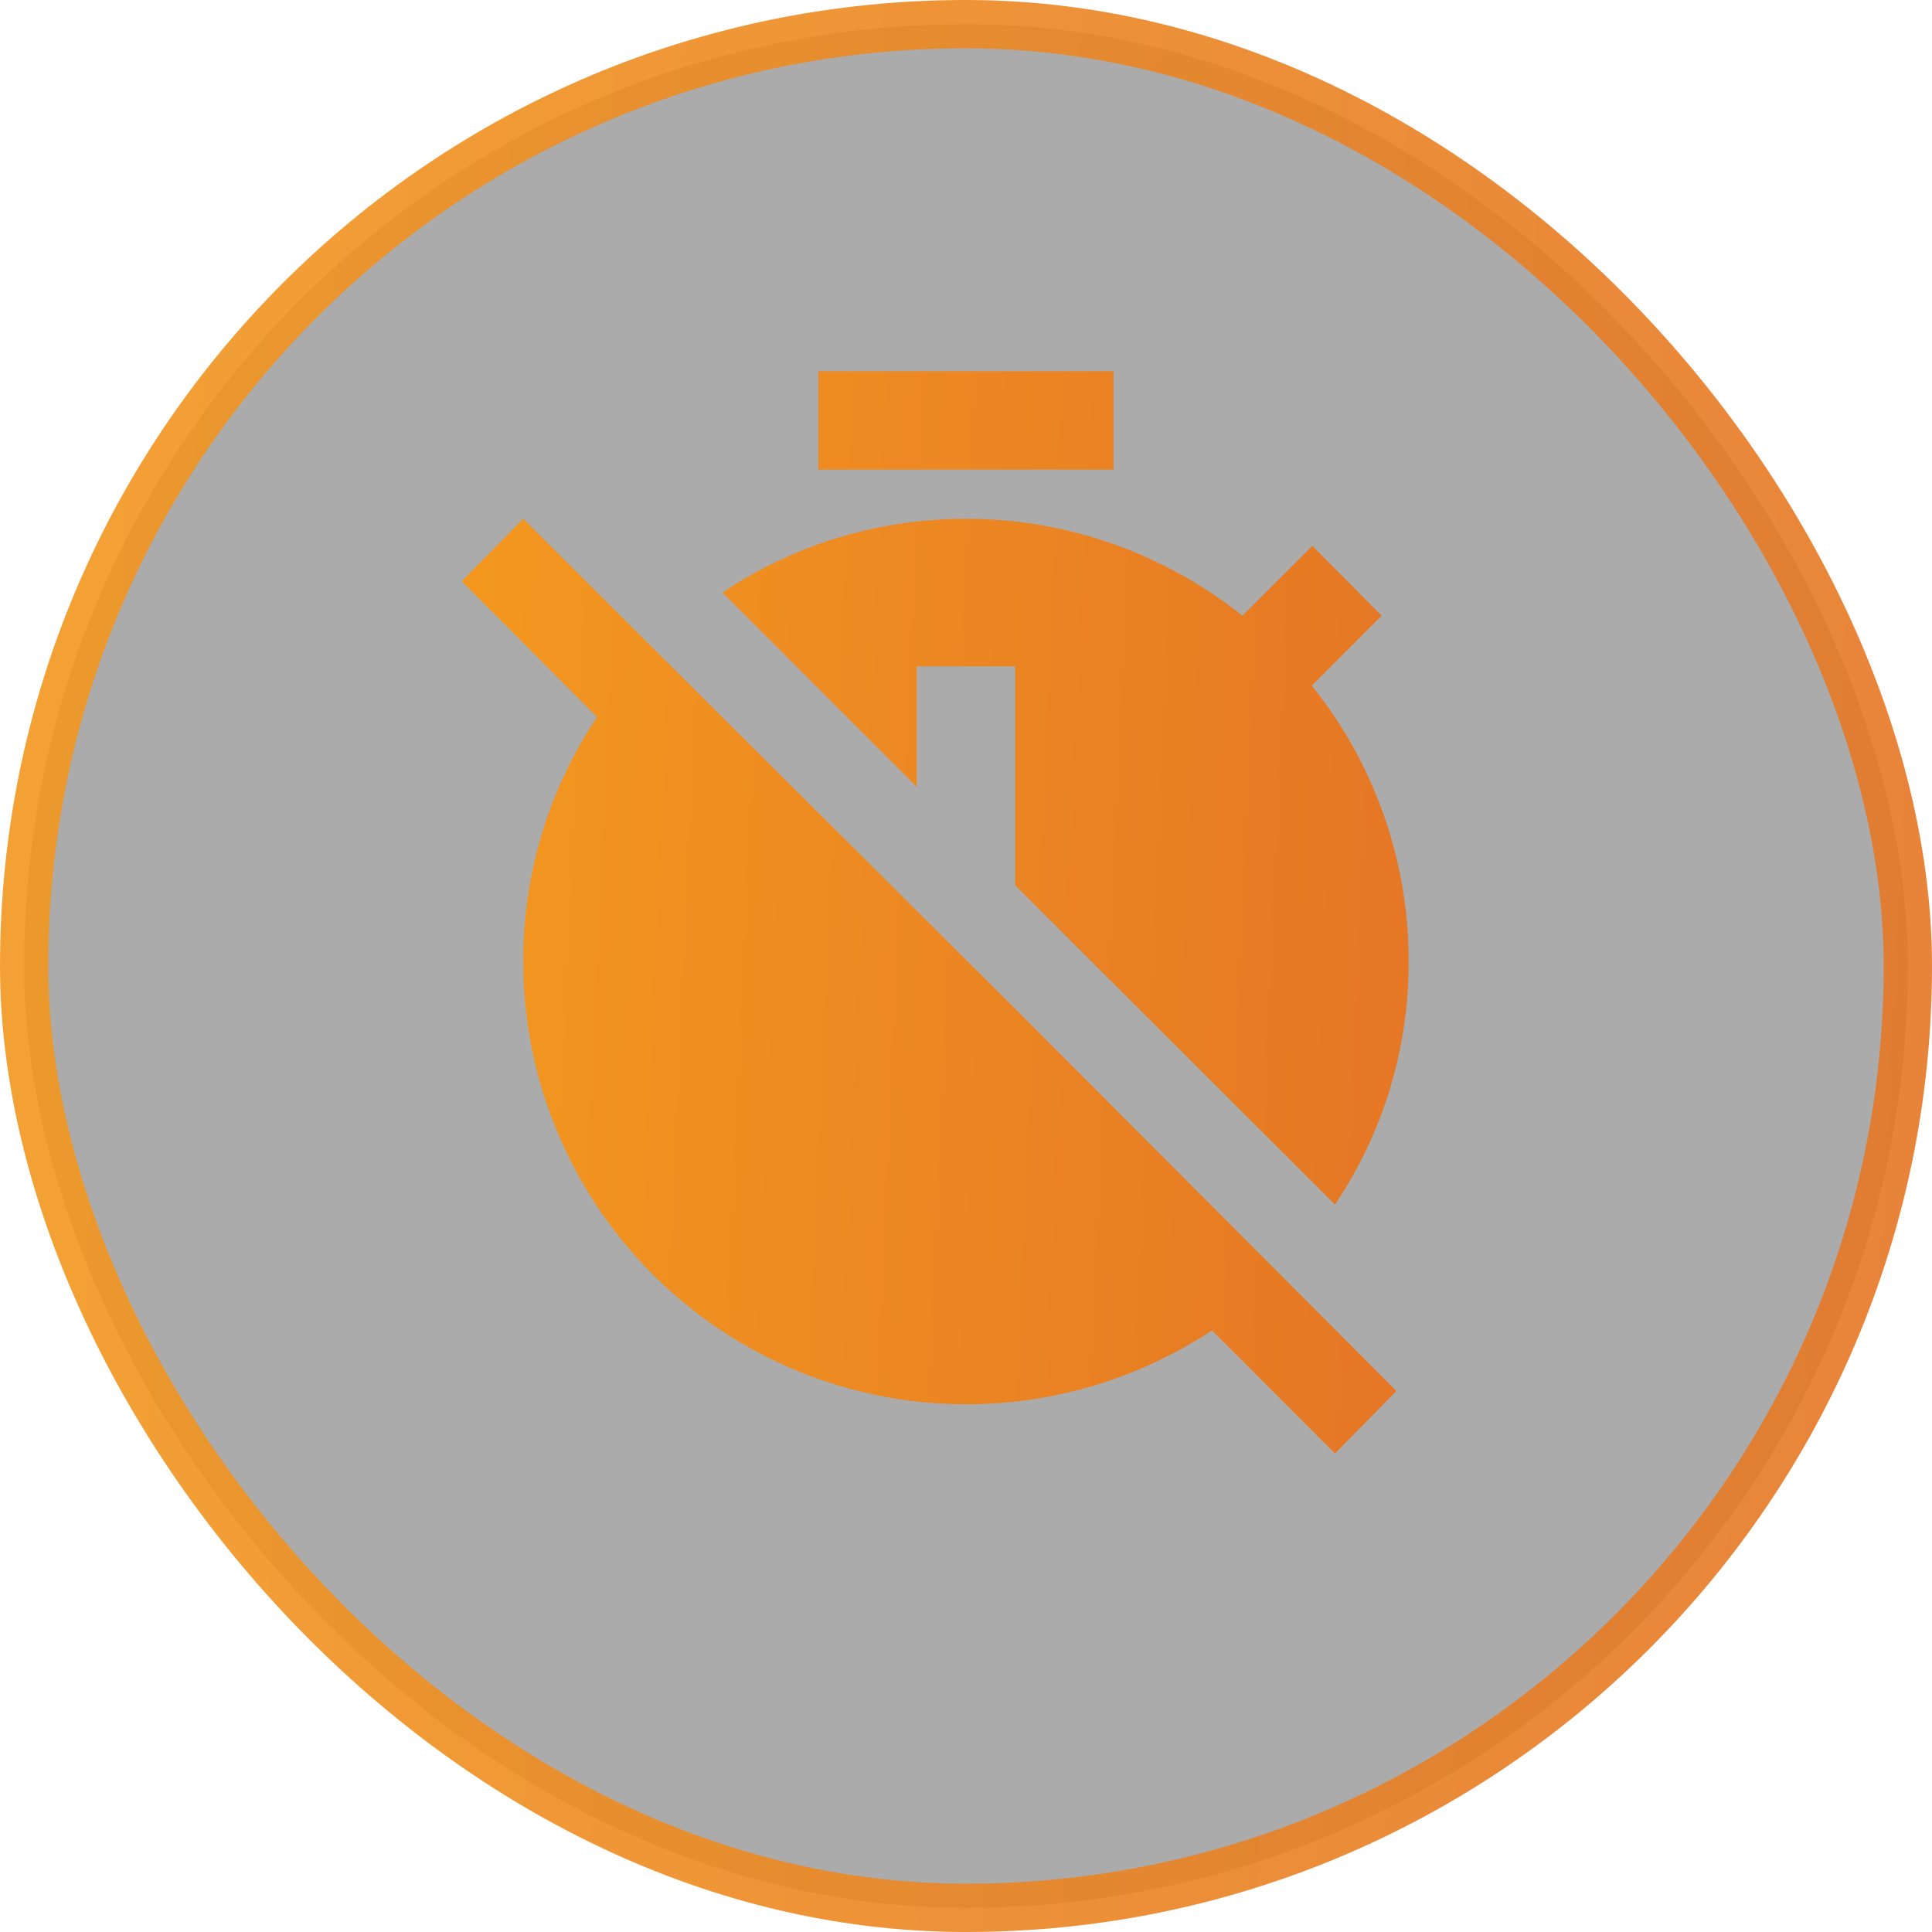
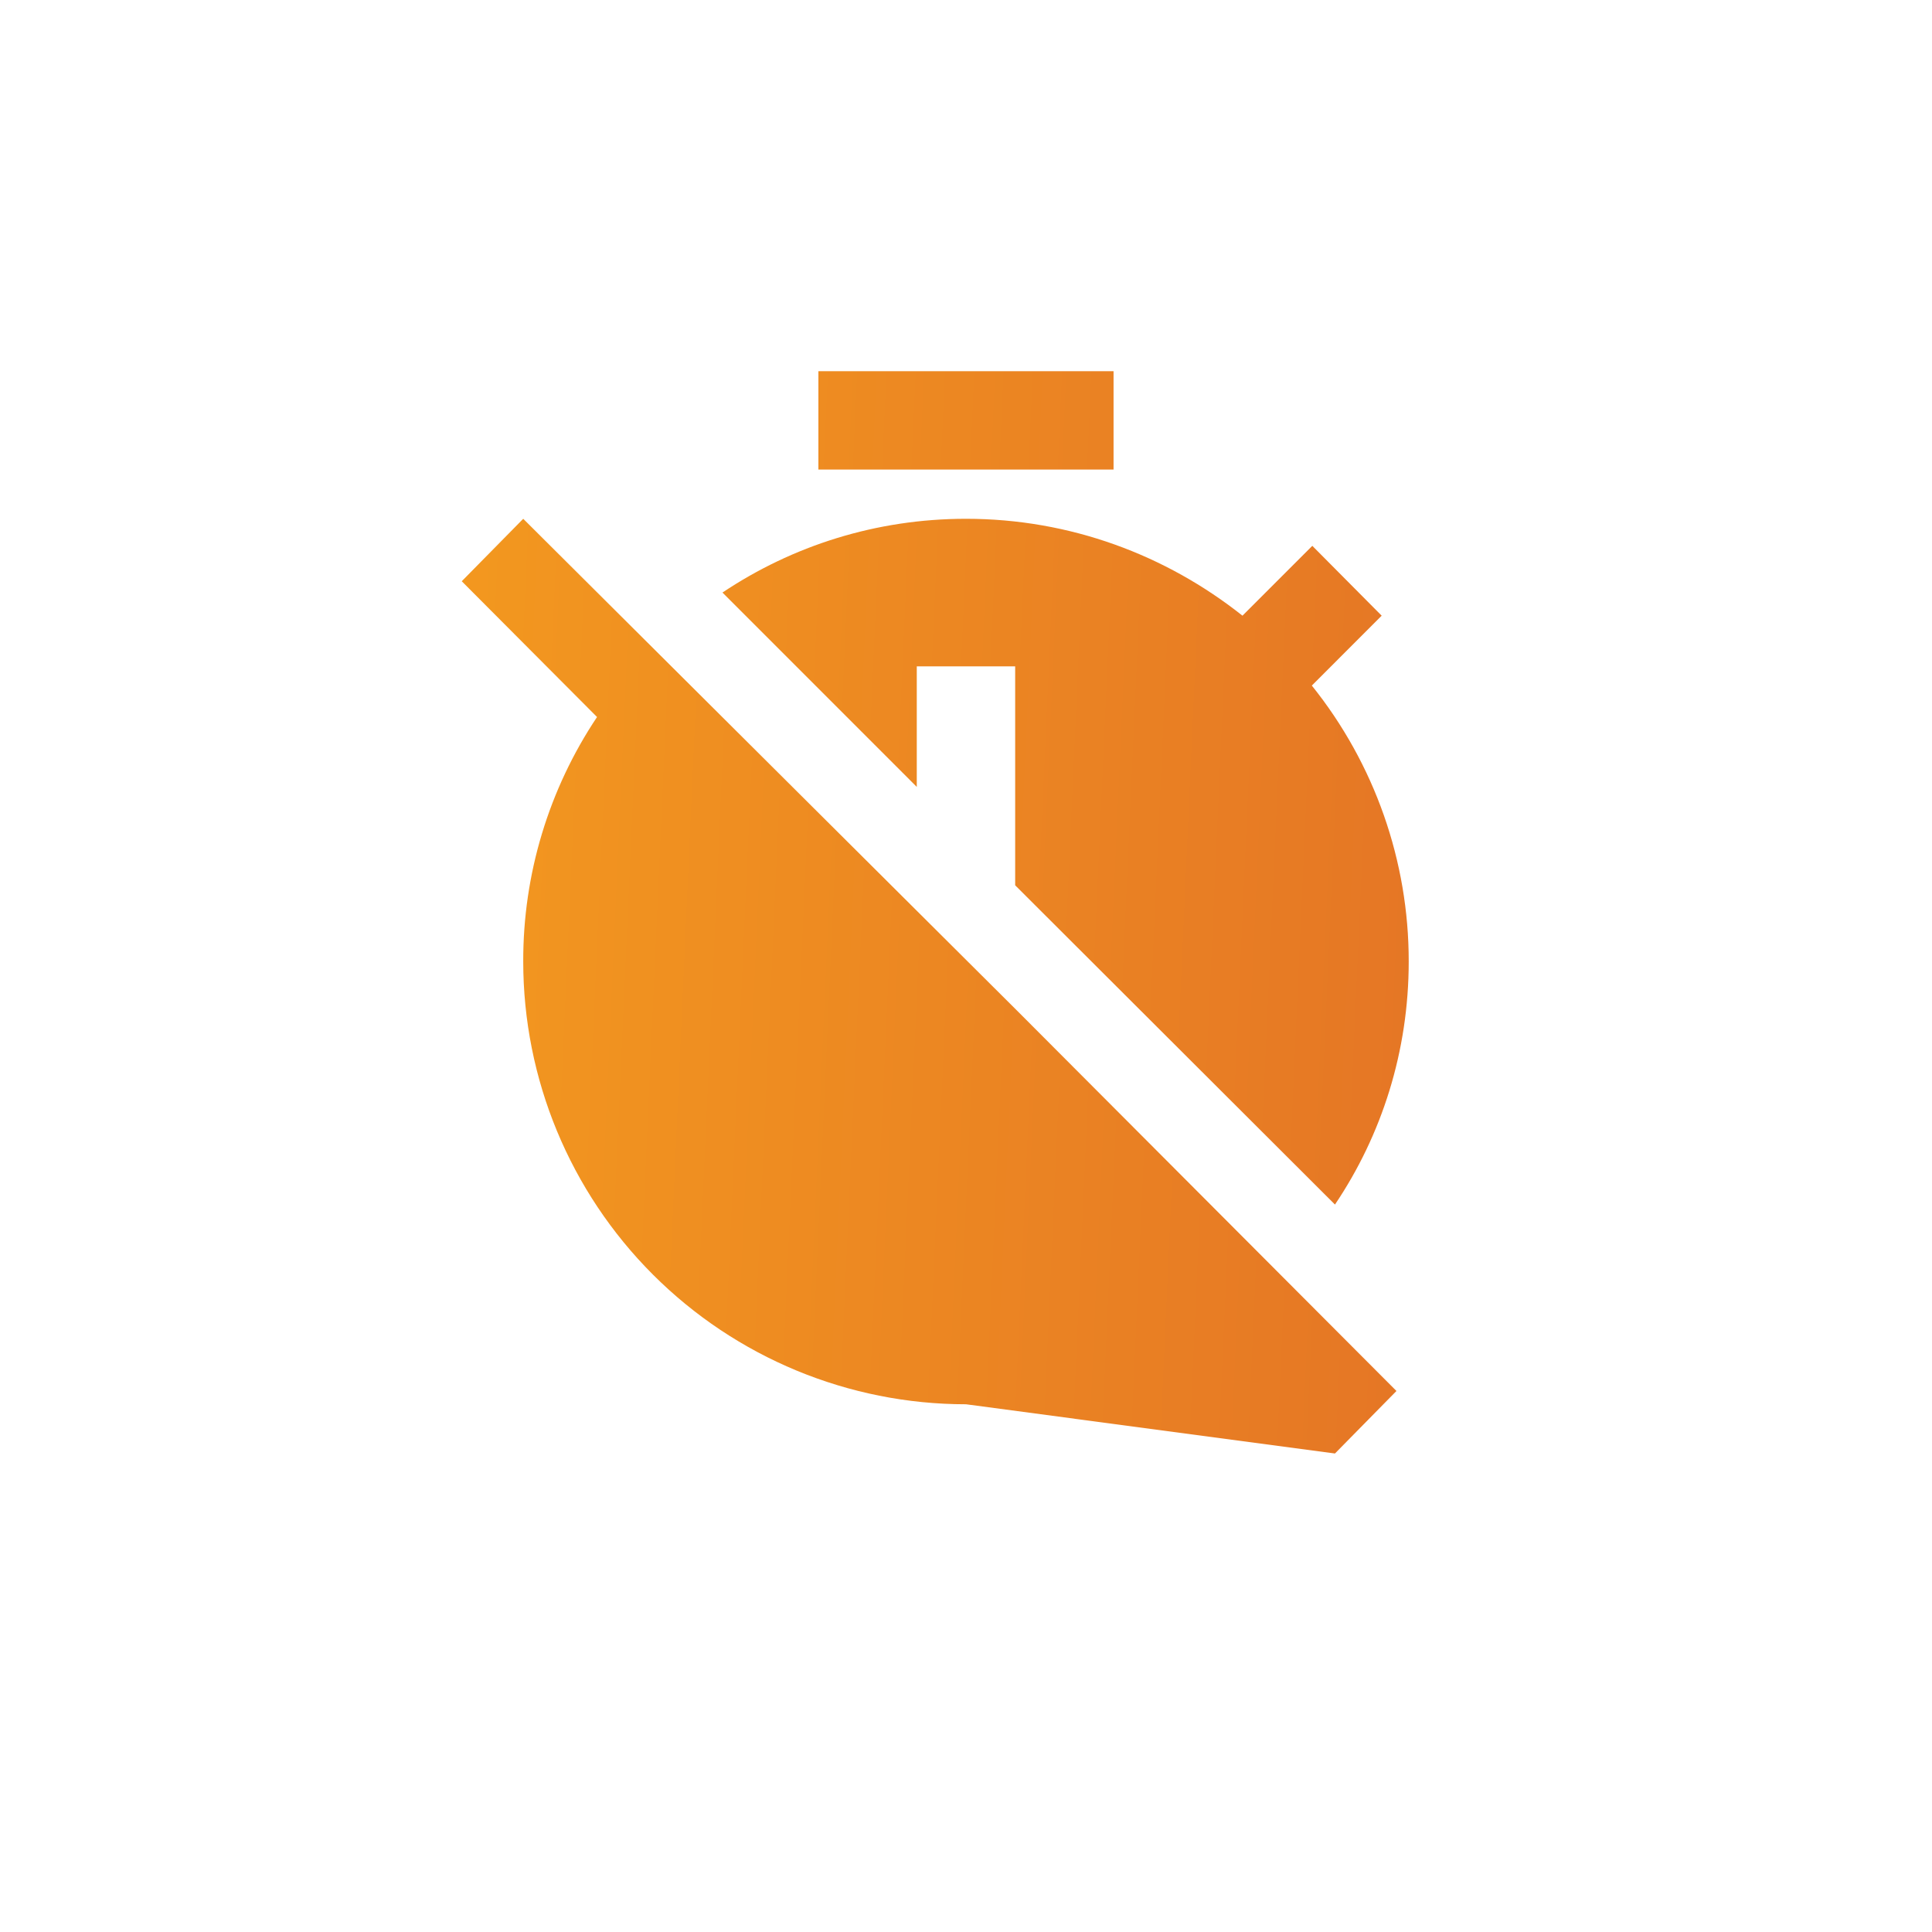
<svg xmlns="http://www.w3.org/2000/svg" width="40" height="40" viewBox="0 0 40 40" fill="none">
-   <rect opacity="0.9" x="0.5" y="0.5" width="39" height="39" rx="19.5" fill="#191817" fill-opacity="0.4" stroke="url(#paint0_linear_15_109)" />
-   <path d="M10.833 10.741L9.56 12.034L12.361 14.845C11.36 16.343 10.828 18.106 10.833 19.907C10.833 22.339 11.799 24.67 13.518 26.389C15.237 28.108 17.569 29.074 20 29.074C21.874 29.074 23.616 28.514 25.093 27.546L27.639 30.093L28.912 28.799L21.059 20.926L10.833 10.741ZM23.055 7.685H16.944V9.722H23.055M29.166 19.907C29.166 21.771 28.606 23.503 27.639 24.939L21.018 18.329V13.796H18.981V16.292L14.958 12.268C16.404 11.301 18.136 10.741 20 10.741C22.159 10.741 24.145 11.494 25.724 12.747L27.17 11.301L28.606 12.747L27.16 14.194C28.46 15.814 29.168 17.83 29.166 19.907Z" fill="url(#paint1_linear_15_109)" />
+   <path d="M10.833 10.741L9.56 12.034L12.361 14.845C11.36 16.343 10.828 18.106 10.833 19.907C10.833 22.339 11.799 24.67 13.518 26.389C15.237 28.108 17.569 29.074 20 29.074L27.639 30.093L28.912 28.799L21.059 20.926L10.833 10.741ZM23.055 7.685H16.944V9.722H23.055M29.166 19.907C29.166 21.771 28.606 23.503 27.639 24.939L21.018 18.329V13.796H18.981V16.292L14.958 12.268C16.404 11.301 18.136 10.741 20 10.741C22.159 10.741 24.145 11.494 25.724 12.747L27.17 11.301L28.606 12.747L27.16 14.194C28.46 15.814 29.168 17.83 29.166 19.907Z" fill="url(#paint1_linear_15_109)" />
  <defs>
    <linearGradient id="paint0_linear_15_109" x1="0" y1="0" x2="41.95" y2="2.162" gradientUnits="userSpaceOnUse">
      <stop stop-color="#F3981F" />
      <stop offset="1" stop-color="#E57625" />
    </linearGradient>
    <linearGradient id="paint1_linear_15_109" x1="9.56" y1="7.685" x2="30.135" y2="8.613" gradientUnits="userSpaceOnUse">
      <stop stop-color="#F3981F" />
      <stop offset="1" stop-color="#E57625" />
    </linearGradient>
  </defs>
</svg>